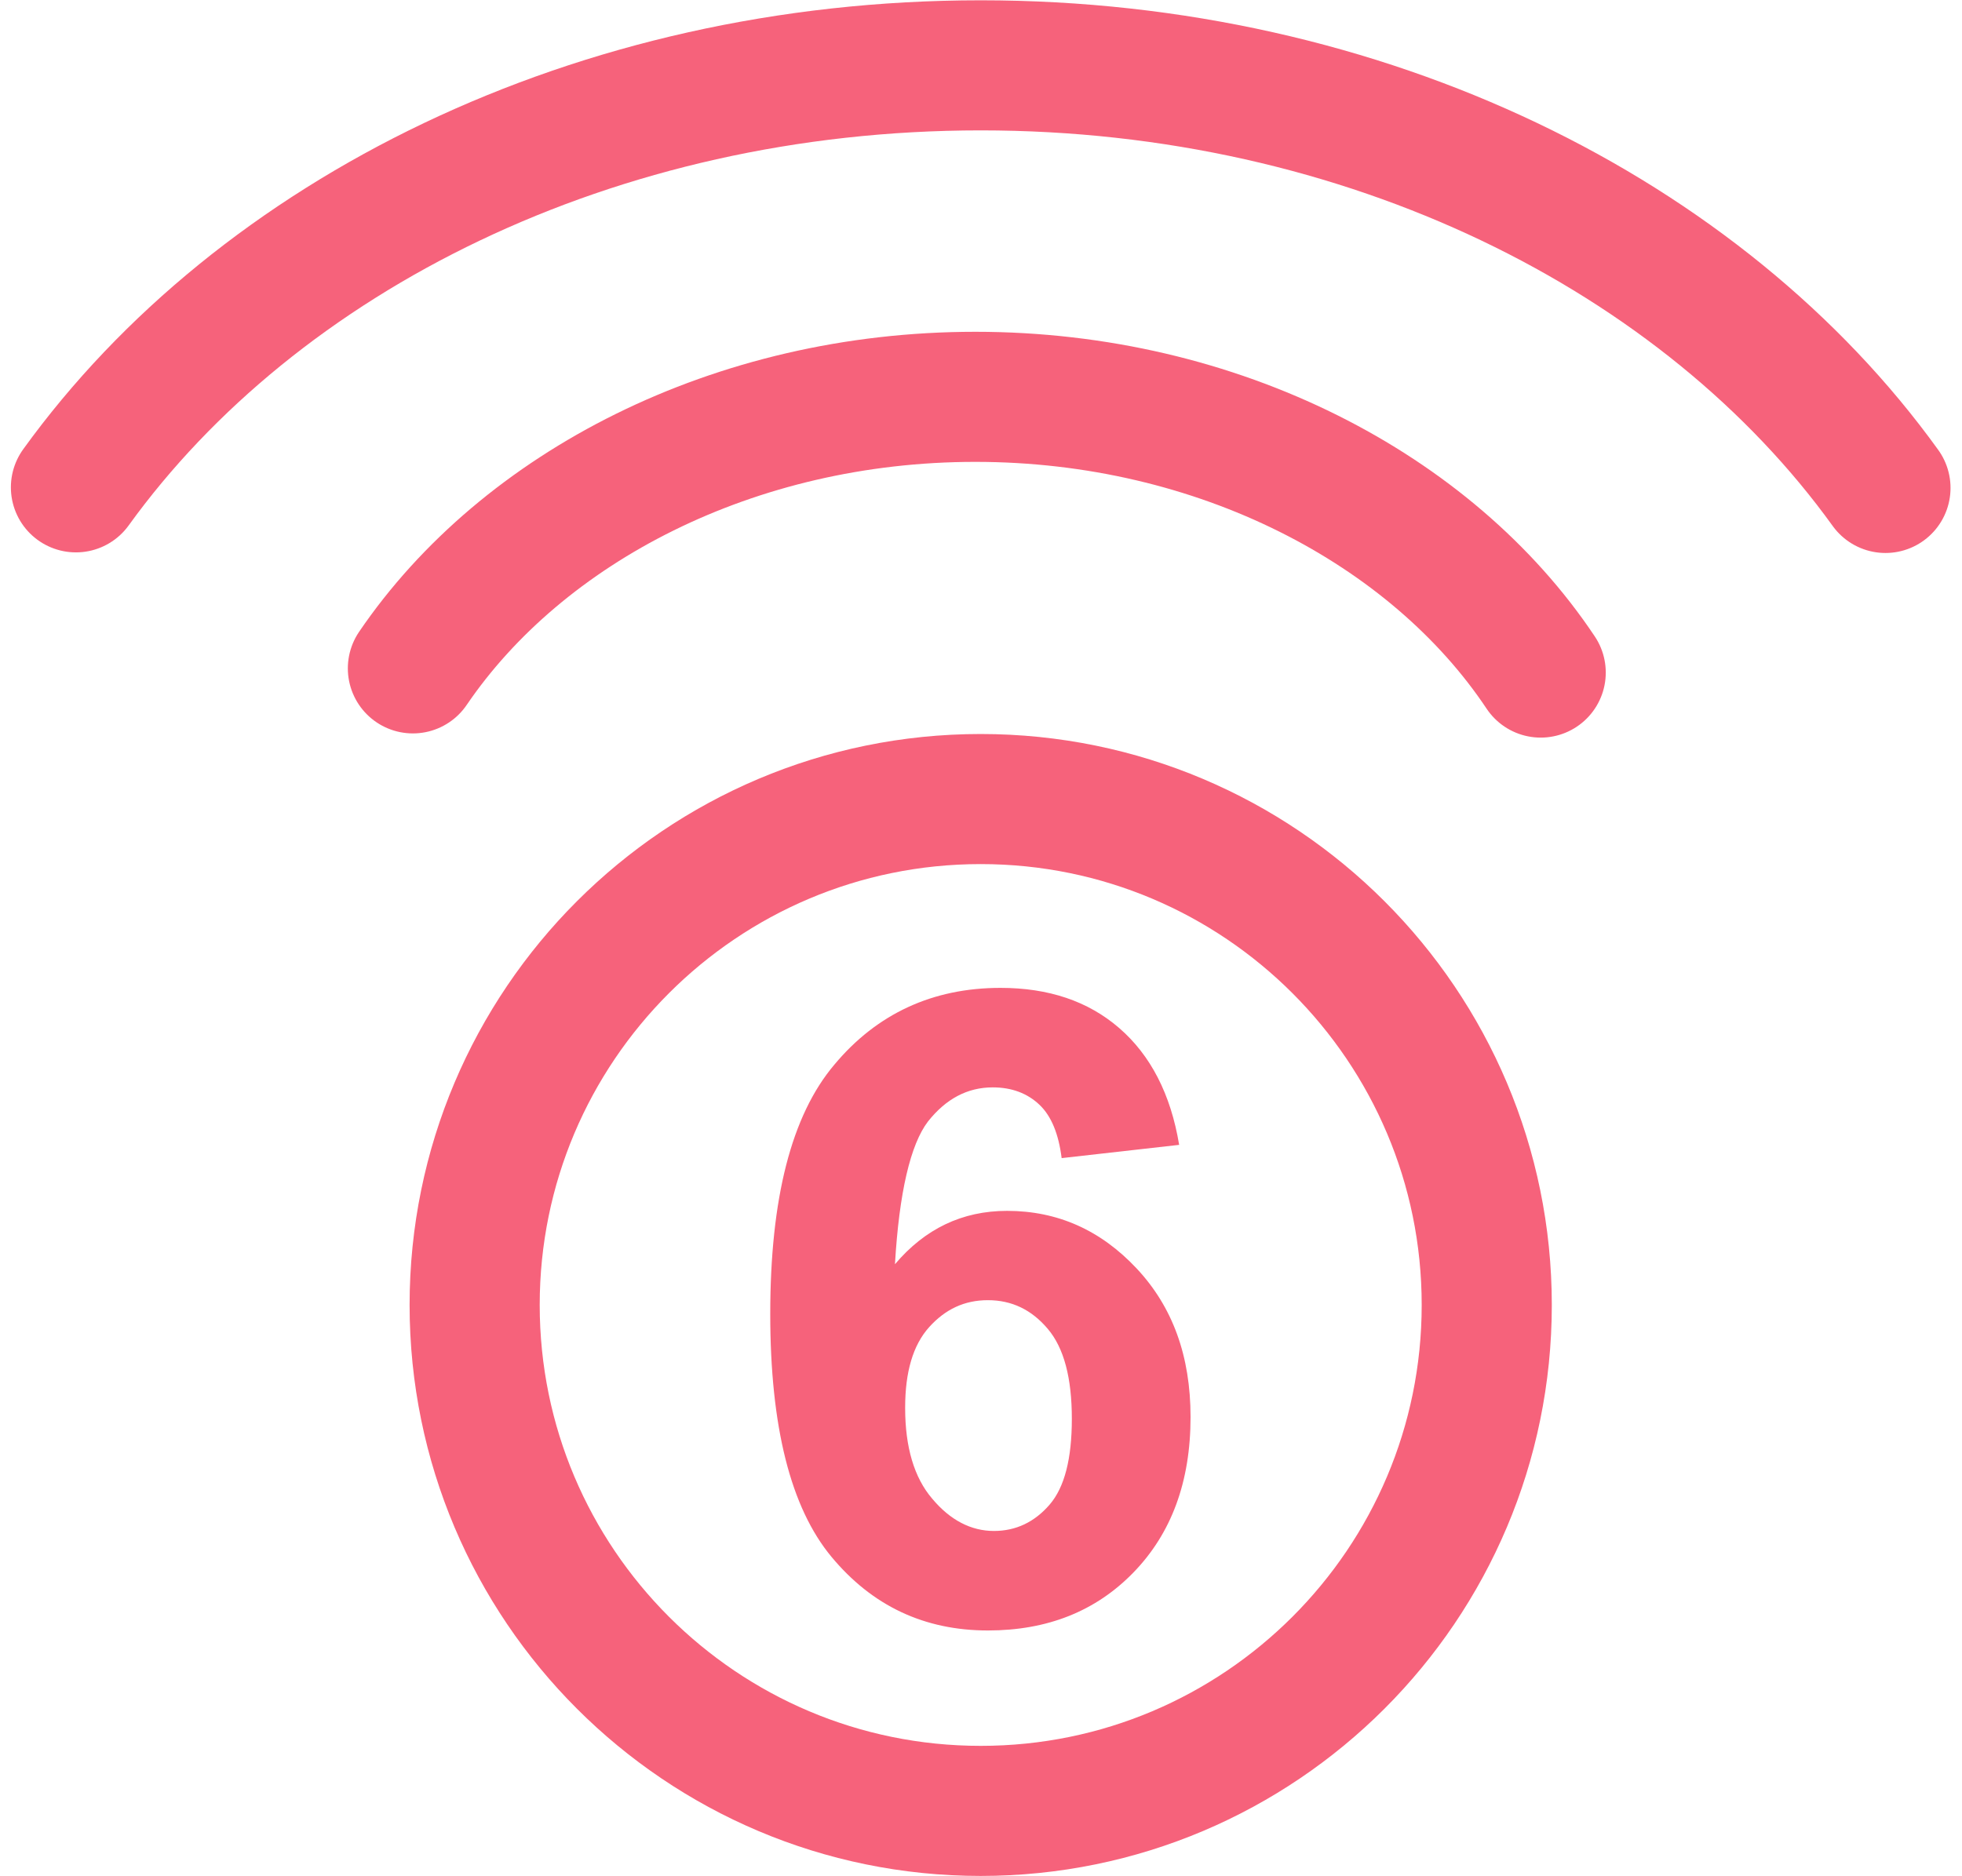
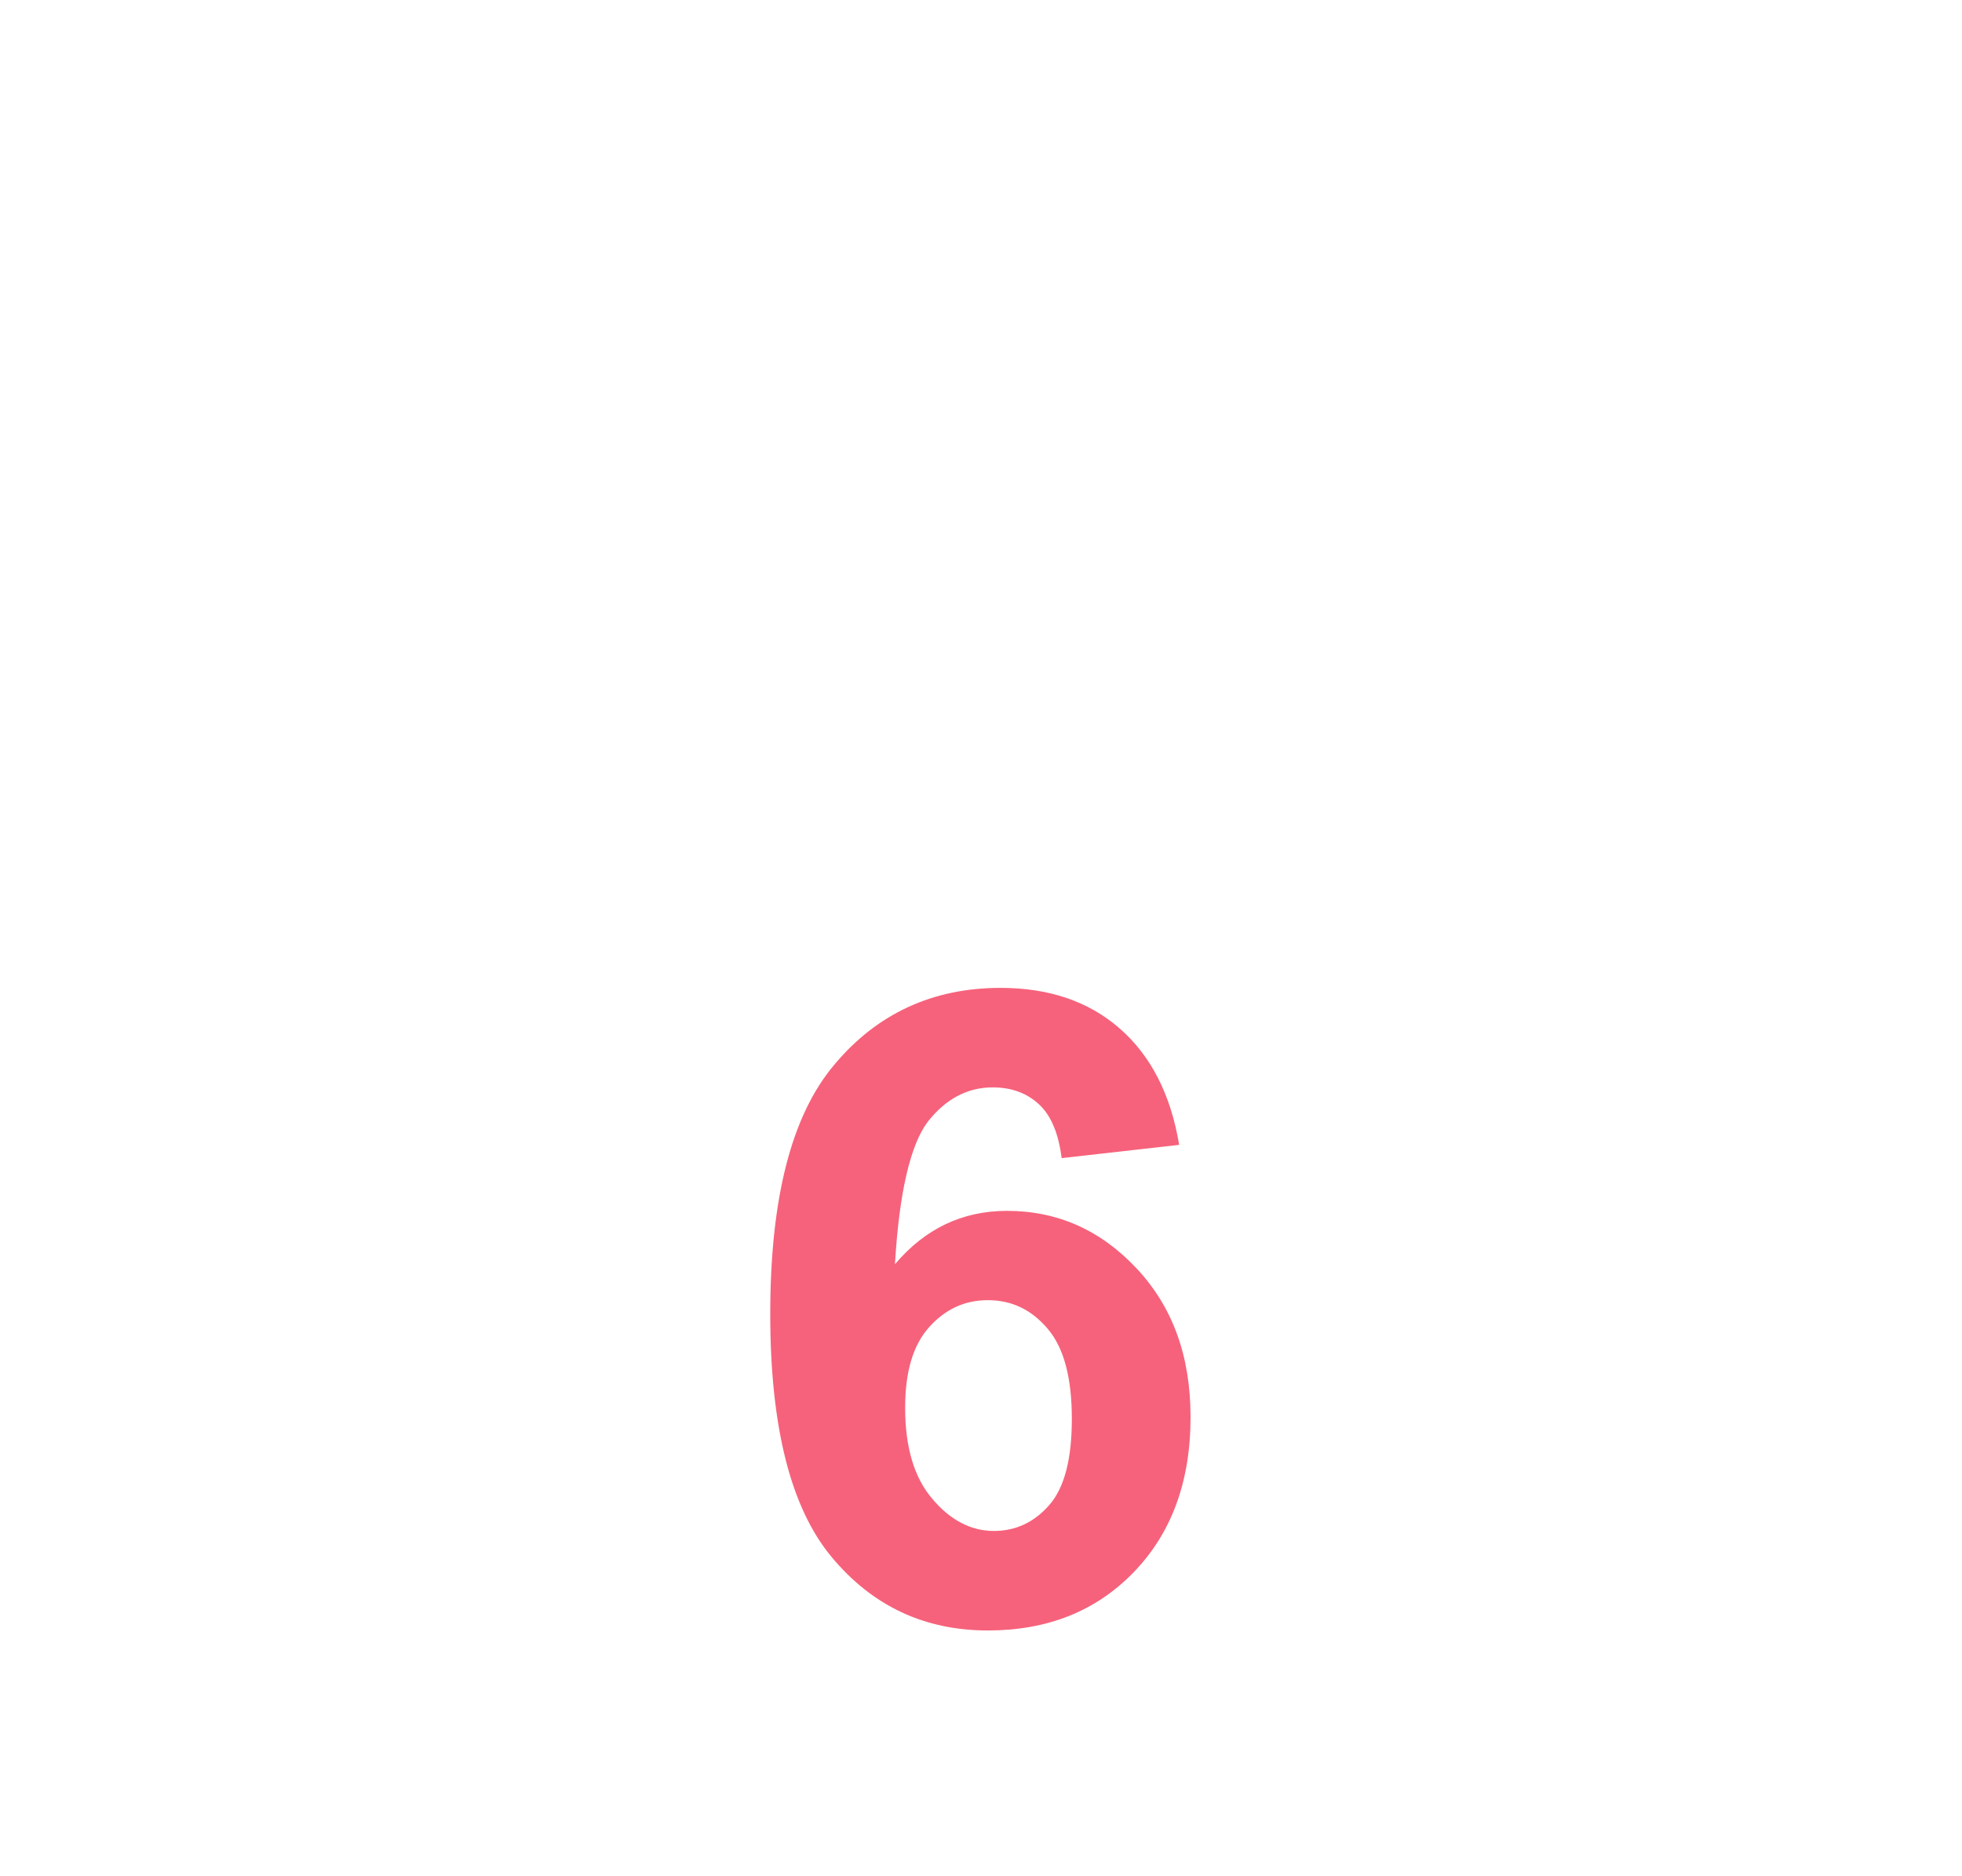
<svg xmlns="http://www.w3.org/2000/svg" xml:space="preserve" width="46px" height="44px" style="shape-rendering:geometricPrecision; text-rendering:geometricPrecision; image-rendering:optimizeQuality; fill-rule:evenodd; clip-rule:evenodd" viewBox="0 0 3.235 3.13">
  <defs>
    <style type="text/css">
   
    .str0 {stroke:#F6627B;stroke-width:0.217;stroke-linecap:round;stroke-linejoin:round}
    .fil0 {fill:none}
    .fil1 {fill:#F6627B;fill-rule:nonzero}
   
  </style>
  </defs>
  <g id="Layer_x0020_1">
    <g id="_283372392">
-       <path id="_283873448" class="fil0 str0" d="M1.617 3.021c0.466,0 0.844,-0.378 0.844,-0.844 0,-0.466 -0.378,-0.844 -0.844,-0.844 -0.466,0 -0.844,0.378 -0.844,0.844 0,0.466 0.378,0.844 0.844,0.844z" />
+       <path id="_283873448" class="fil0 str0" d="M1.617 3.021z" />
      <g>
-         <path id="_284801392" class="fil0 str0" d="M2.551 1.122c-0.182,-0.273 -0.538,-0.46 -0.943,-0.46 -0.402,0 -0.755,0.184 -0.938,0.453" />
-         <path id="_283372560" class="fil0 str0" d="M3.126 0.814c-0.304,-0.422 -0.866,-0.705 -1.509,-0.705 -0.643,0 -1.205,0.283 -1.509,0.704" />
-       </g>
+         </g>
      <path id="_279960888" class="fil1" d="M1.947 1.91l-0.195 0.022c-0.005,-0.04 -0.017,-0.07 -0.037,-0.089 -0.02,-0.019 -0.046,-0.029 -0.078,-0.029 -0.042,0 -0.078,0.019 -0.108,0.057 -0.029,0.038 -0.048,0.118 -0.055,0.238 0.05,-0.059 0.112,-0.089 0.187,-0.089 0.084,0 0.156,0.032 0.216,0.096 0.06,0.064 0.09,0.146 0.09,0.248 0,0.108 -0.032,0.194 -0.095,0.259 -0.063,0.065 -0.144,0.097 -0.243,0.097 -0.106,0 -0.193,-0.041 -0.261,-0.123 -0.068,-0.082 -0.102,-0.217 -0.102,-0.405 0,-0.192 0.035,-0.331 0.107,-0.416 0.071,-0.085 0.164,-0.128 0.277,-0.128 0.08,0 0.146,0.022 0.198,0.067 0.052,0.045 0.086,0.11 0.1,0.195zm-0.456 0.439c0,0.065 0.015,0.116 0.045,0.151 0.03,0.036 0.065,0.054 0.103,0.054 0.037,0 0.068,-0.015 0.093,-0.044 0.025,-0.029 0.037,-0.077 0.037,-0.143 0,-0.068 -0.013,-0.118 -0.04,-0.15 -0.027,-0.032 -0.06,-0.048 -0.1,-0.048 -0.039,0 -0.071,0.015 -0.098,0.045 -0.027,0.03 -0.04,0.075 -0.04,0.134z" />
    </g>
  </g>
</svg>